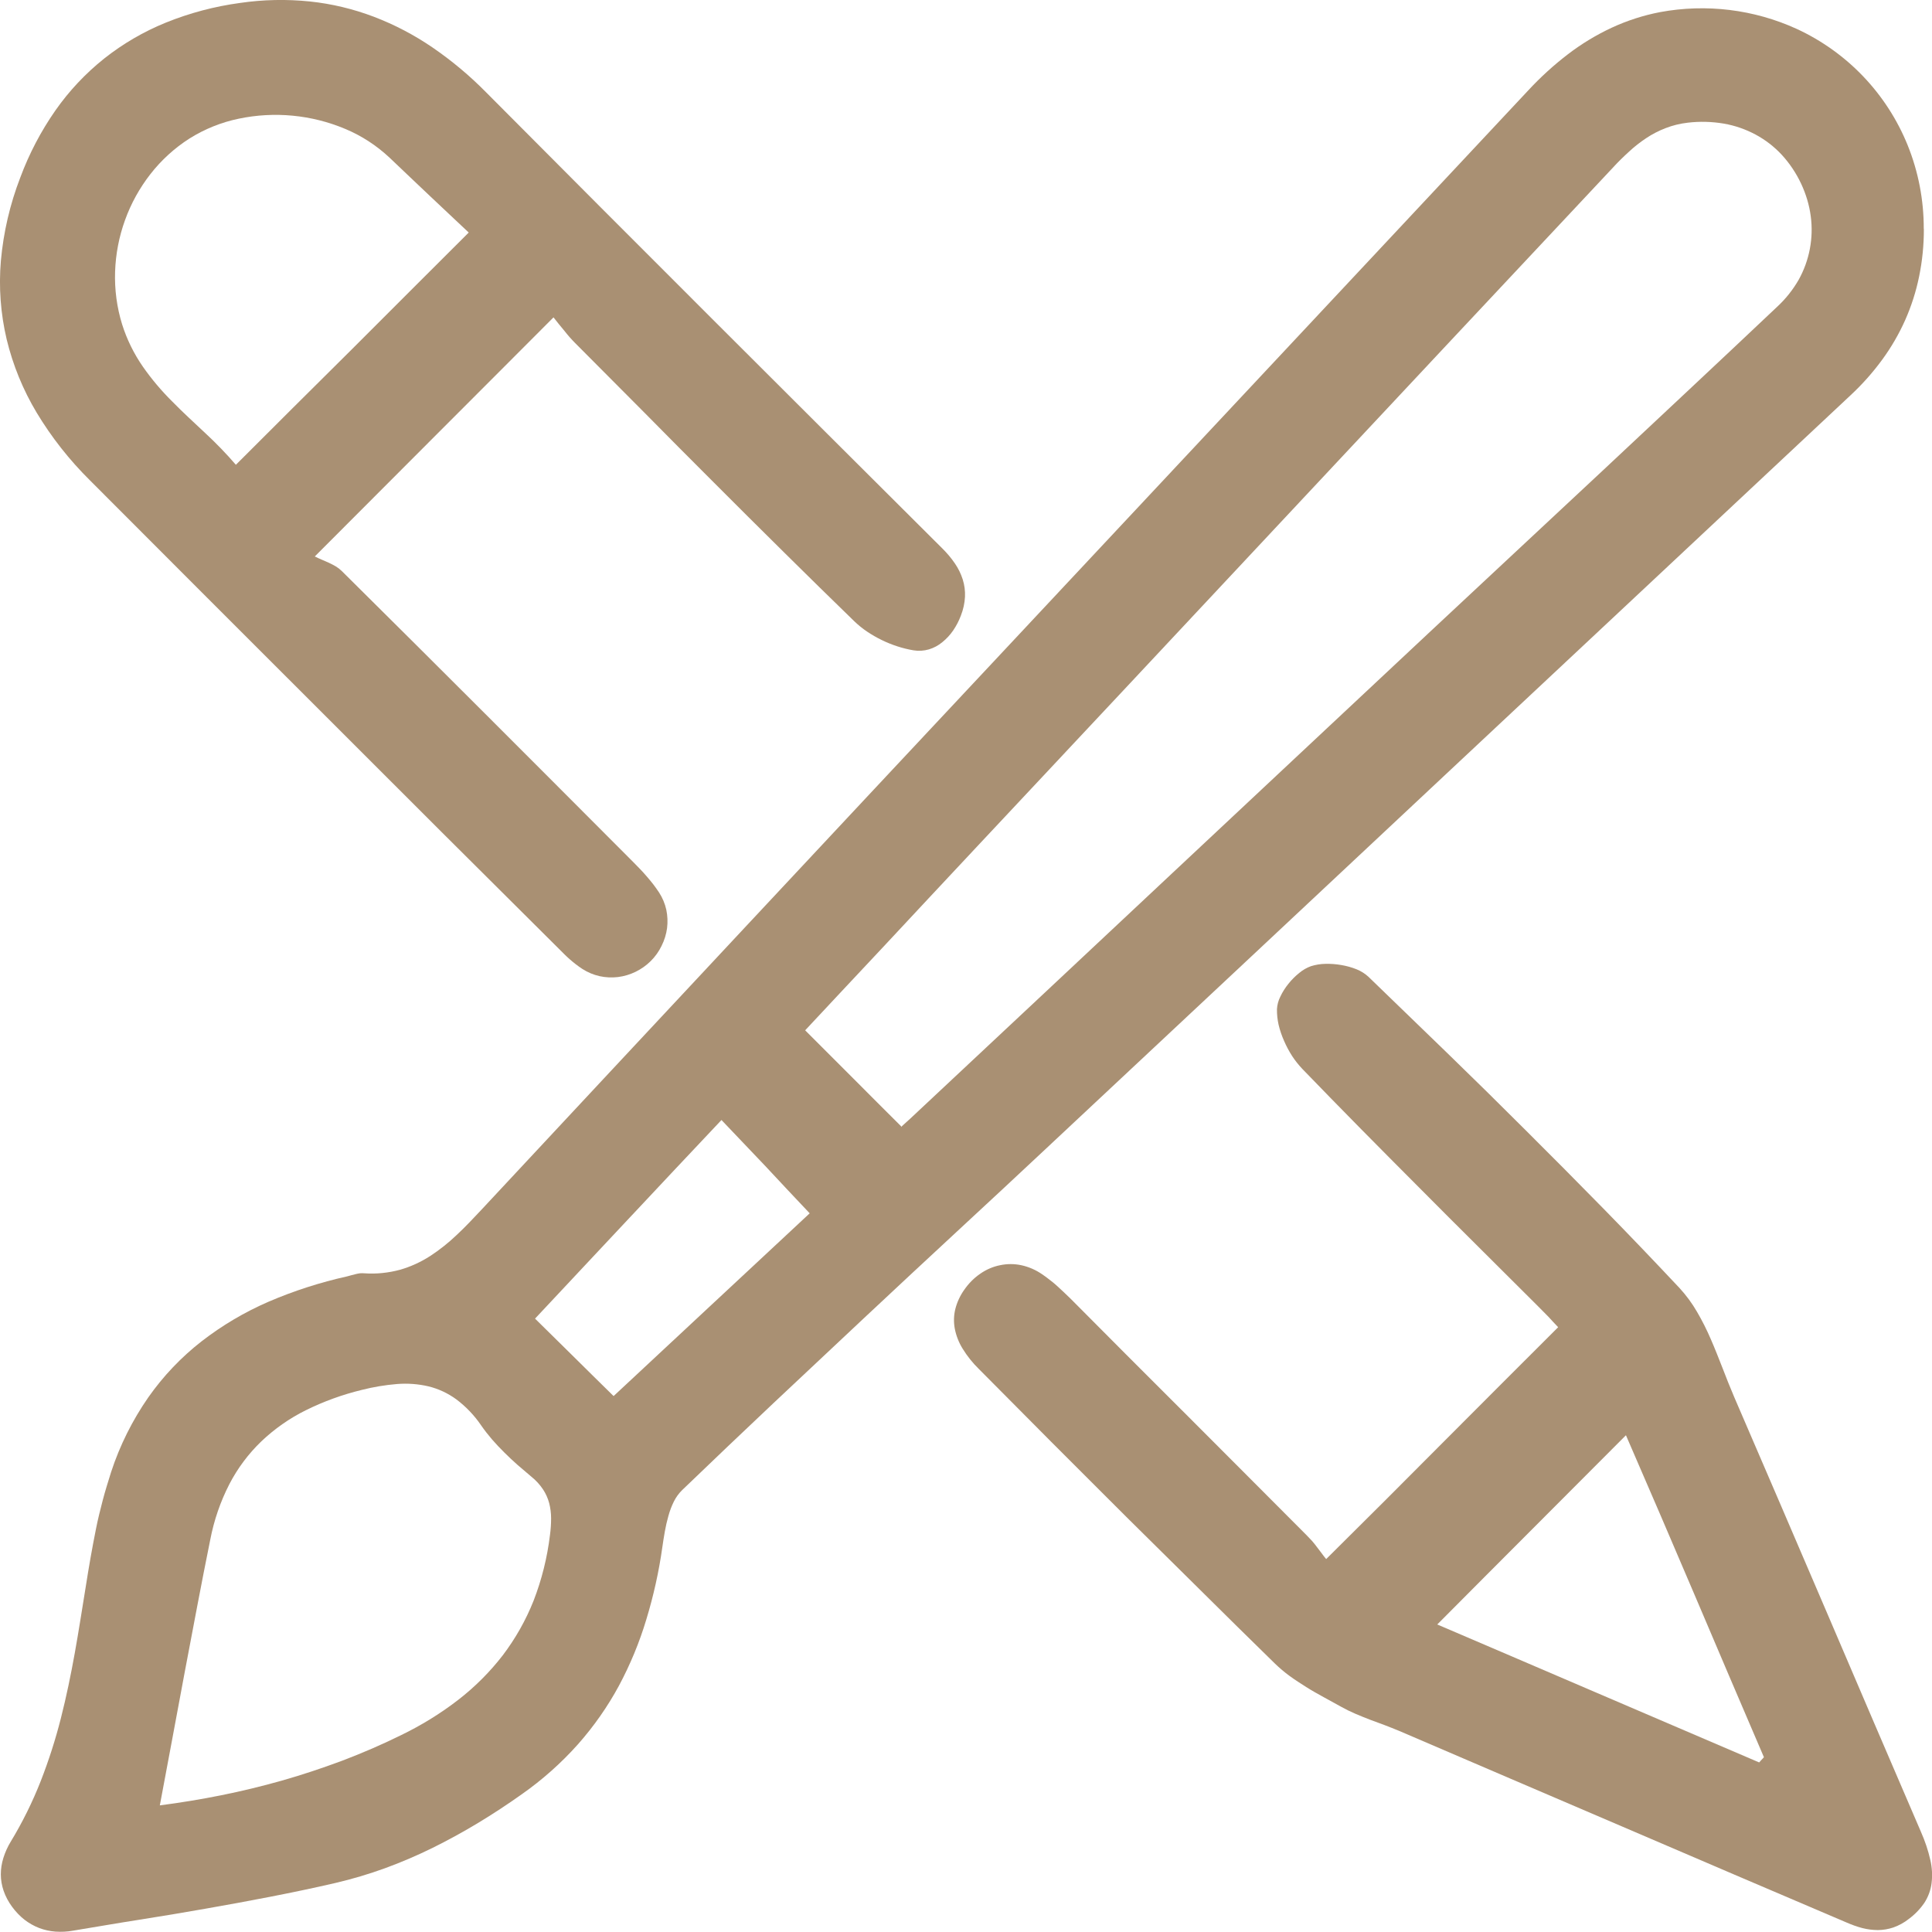
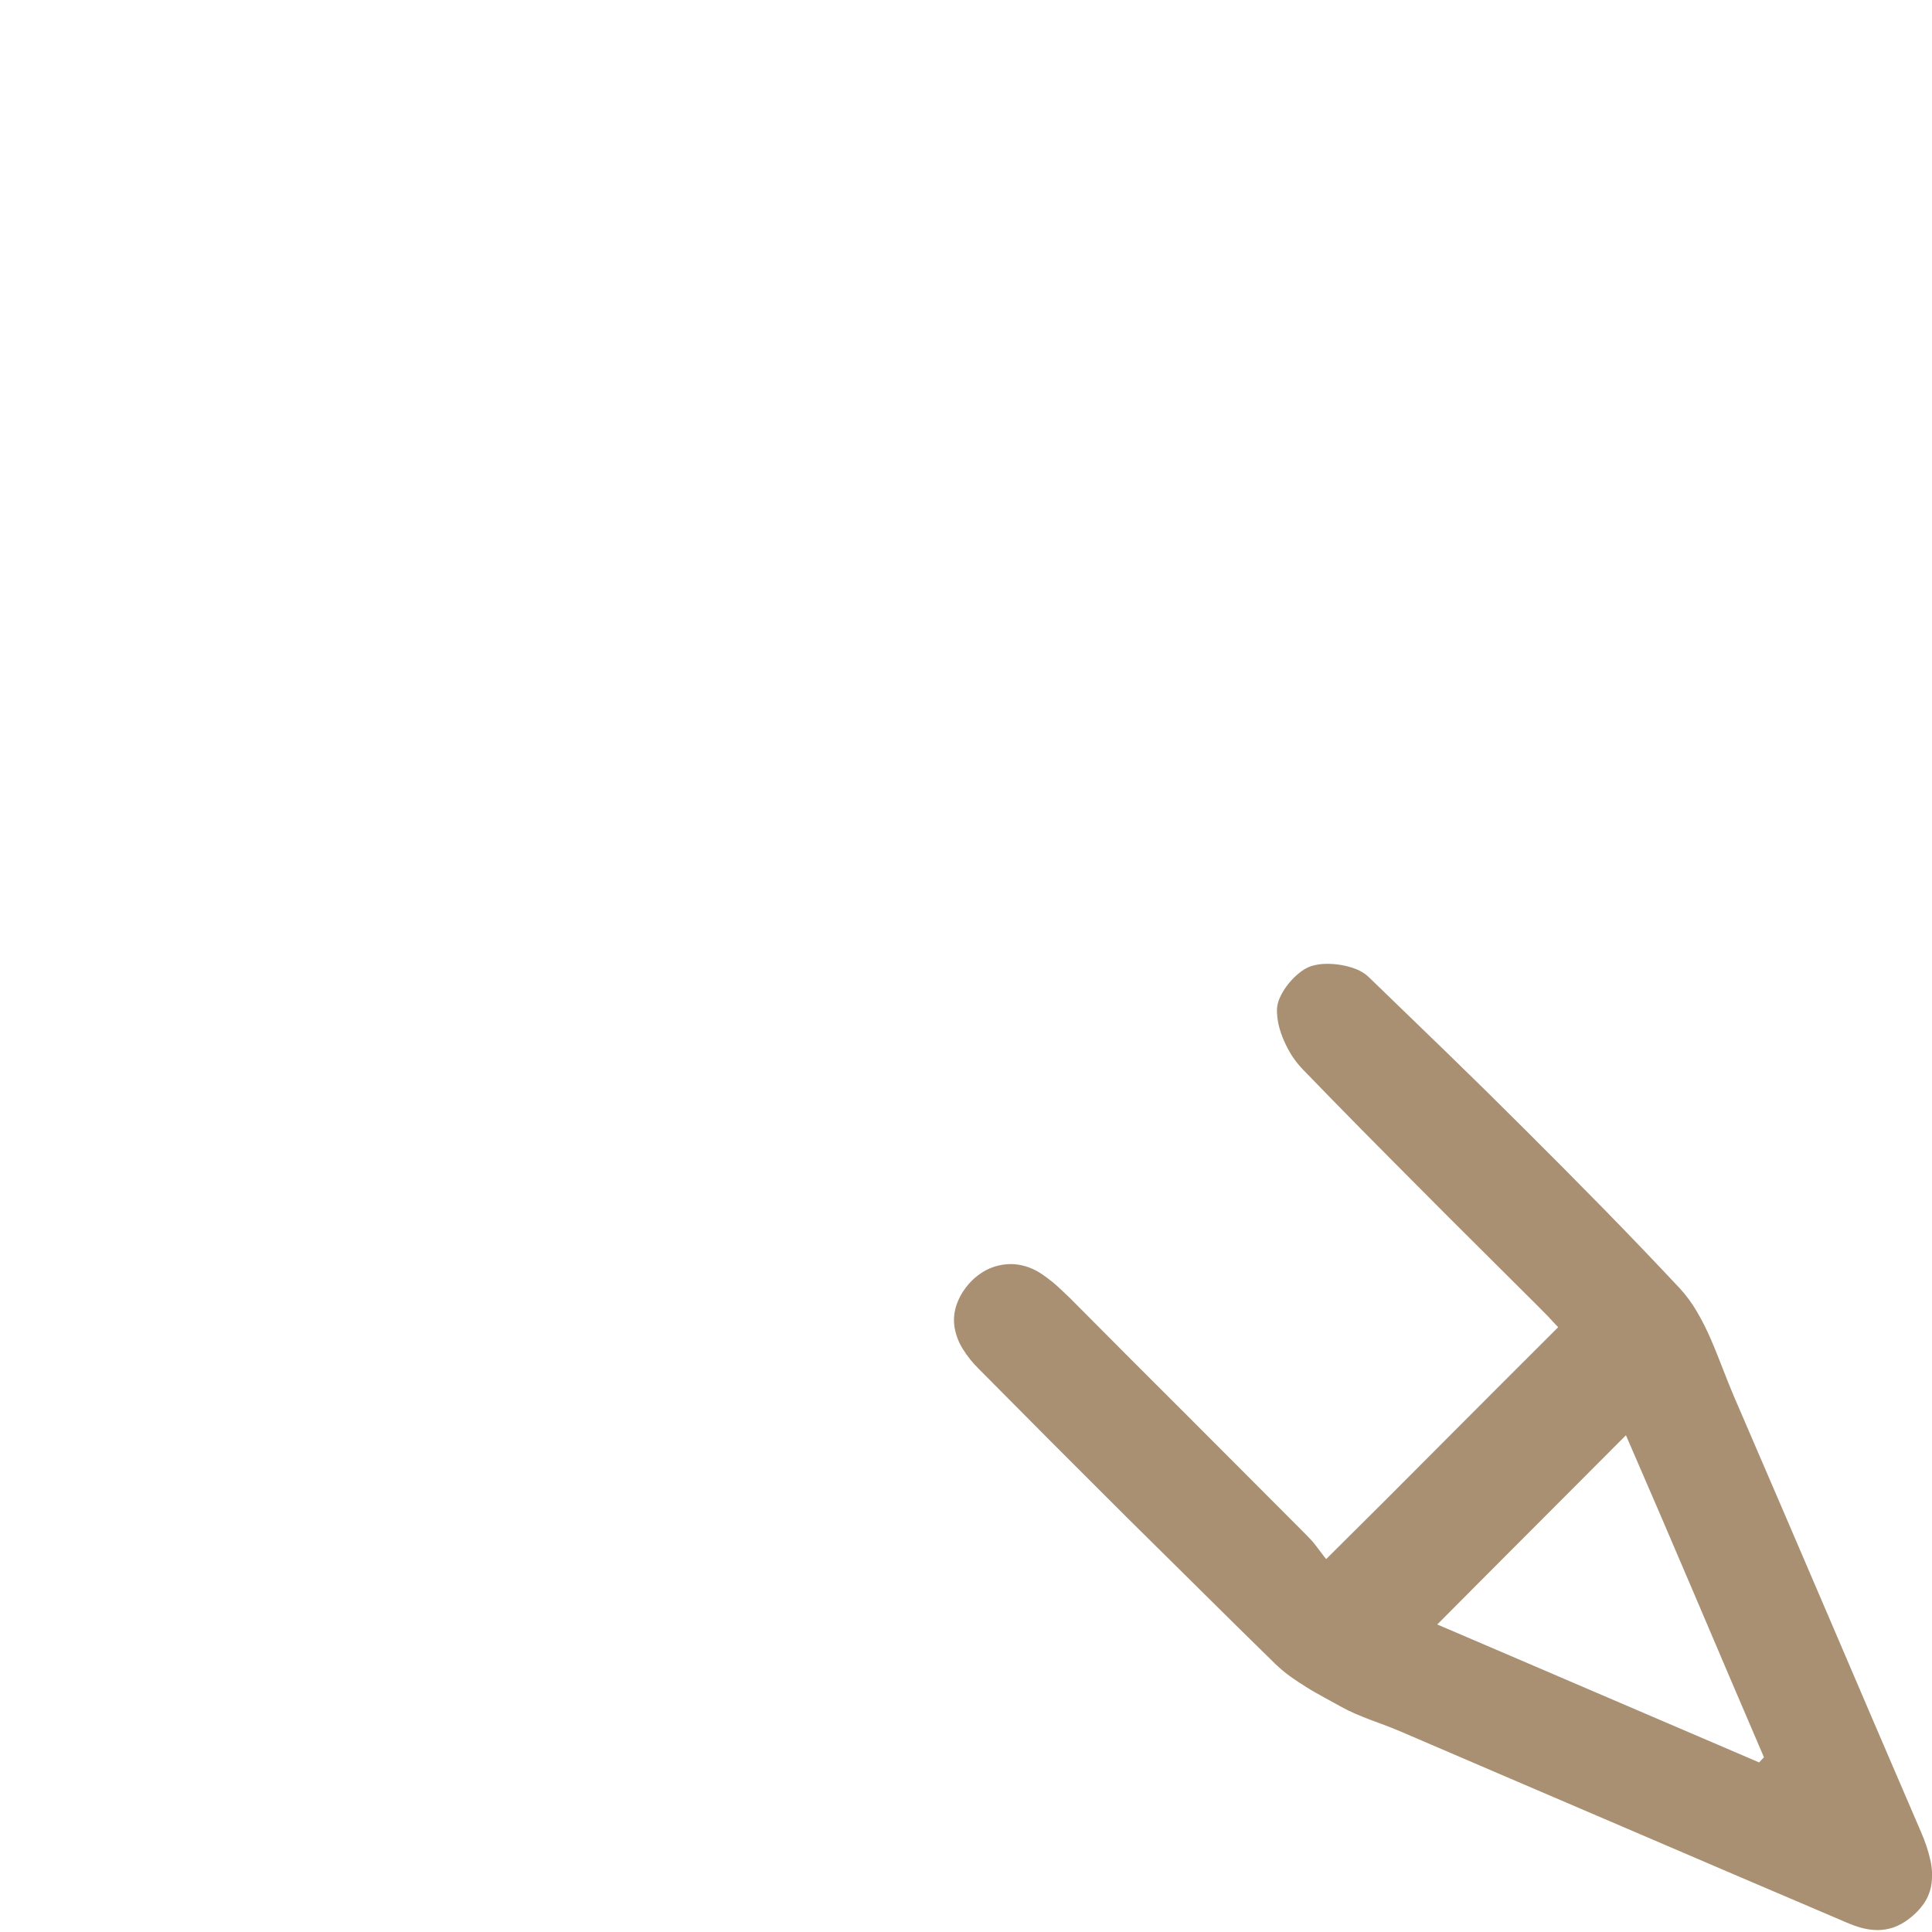
<svg xmlns="http://www.w3.org/2000/svg" xmlns:xlink="http://www.w3.org/1999/xlink" version="1.1" id="Grupo_75" x="0px" y="0px" width="35.369px" height="35.367px" viewBox="0 0 35.369 35.367" enable-background="new 0 0 35.369 35.367" xml:space="preserve">
  <g>
    <defs>
      <rect id="SVGID_1_" width="35.369" height="35.367" />
    </defs>
    <clipPath id="SVGID_2_">
      <use xlink:href="#SVGID_1_" overflow="visible" />
    </clipPath>
    <g id="Grupo_63" clip-path="url(#SVGID_2_)">
-       <path id="Caminho_44" fill="#A99073" d="M35.22,4.191c0.001,0.292-0.028,0.584-0.087,0.871c-0.056,0.275-0.142,0.543-0.256,0.8    c-0.114,0.255-0.255,0.498-0.42,0.723c-0.172,0.235-0.366,0.453-0.579,0.651l-3.656,3.424l-3.656,3.423l-3.651,3.42l-3.657,3.423    c-0.564,0.529-1.131,1.057-1.7,1.583c-0.569,0.526-1.135,1.055-1.7,1.583c-0.564,0.528-1.128,1.058-1.691,1.588    c-0.563,0.531-1.123,1.064-1.681,1.601c-0.061,0.06-0.111,0.13-0.149,0.206c-0.042,0.084-0.075,0.172-0.1,0.263    c-0.027,0.095-0.049,0.19-0.066,0.287c-0.018,0.1-0.032,0.192-0.045,0.282c-0.063,0.451-0.162,0.896-0.295,1.332    c-0.126,0.419-0.294,0.824-0.5,1.209c-0.208,0.385-0.46,0.744-0.75,1.072c-0.307,0.344-0.652,0.651-1.03,0.916    c-0.262,0.186-0.528,0.361-0.8,0.525s-0.549,0.316-0.832,0.456c-0.282,0.139-0.572,0.263-0.867,0.371    c-0.296,0.108-0.599,0.198-0.906,0.27c-0.4,0.093-0.795,0.175-1.194,0.253c-0.399,0.078-0.8,0.151-1.2,0.221    c-0.4,0.07-0.8,0.138-1.206,0.201c-0.406,0.063-0.8,0.133-1.206,0.199c-0.107,0.02-0.216,0.025-0.325,0.018    c-0.103-0.008-0.204-0.03-0.3-0.067c-0.096-0.037-0.186-0.089-0.267-0.151c-0.086-0.068-0.162-0.148-0.227-0.237    c-0.066-0.089-0.119-0.188-0.155-0.292c-0.033-0.097-0.051-0.198-0.051-0.301c0-0.102,0.016-0.202,0.046-0.299    c0.033-0.105,0.078-0.207,0.136-0.301c0.214-0.353,0.397-0.723,0.548-1.107c0.147-0.377,0.271-0.762,0.37-1.154    c0.1-0.393,0.182-0.791,0.254-1.192c0.072-0.401,0.134-0.805,0.2-1.21c0.028-0.177,0.057-0.355,0.088-0.531    c0.031-0.178,0.065-0.354,0.1-0.531c0.035-0.178,0.079-0.352,0.124-0.525s0.1-0.345,0.153-0.516    c0.159-0.486,0.389-0.947,0.681-1.367c0.273-0.389,0.602-0.735,0.977-1.027c0.376-0.291,0.787-0.534,1.223-0.723    c0.465-0.2,0.948-0.355,1.442-0.465l0.077-0.021l0.078-0.02c0.025-0.007,0.052-0.011,0.078-0.015c0.026-0.002,0.052-0.002,0.077,0    c0.221,0.016,0.443-0.007,0.657-0.065c0.195-0.056,0.38-0.141,0.551-0.251c0.173-0.113,0.335-0.242,0.485-0.385    c0.155-0.144,0.3-0.299,0.456-0.465c1.593-1.709,3.188-3.418,4.784-5.126c1.596-1.708,3.192-3.415,4.791-5.121l4.791-5.119    l4.797-5.125c0.223-0.24,0.465-0.461,0.725-0.66c0.248-0.19,0.517-0.353,0.8-0.485c0.282-0.131,0.58-0.227,0.886-0.286    c0.846-0.157,1.719-0.05,2.5,0.306c0.925,0.426,1.652,1.188,2.034,2.132c0.196,0.486,0.296,1.006,0.294,1.531 M16.494,20.633    l0.059-0.054l0.054-0.049l0.051-0.046l0.048-0.045l2.357-2.207l2.356-2.208l2.356-2.207l2.357-2.207l1.6-1.494l1.601-1.494    l1.601-1.5c0.533-0.499,1.064-0.999,1.594-1.5c0.158-0.145,0.293-0.314,0.4-0.5c0.197-0.354,0.275-0.763,0.221-1.165    c-0.027-0.206-0.088-0.406-0.176-0.594c-0.091-0.194-0.211-0.373-0.355-0.53c-0.139-0.149-0.301-0.274-0.48-0.37    c-0.182-0.097-0.377-0.165-0.58-0.2c-0.219-0.037-0.441-0.043-0.66-0.017c-0.14,0.016-0.276,0.049-0.407,0.1    c-0.124,0.048-0.243,0.109-0.354,0.183c-0.111,0.074-0.217,0.156-0.314,0.247c-0.1,0.091-0.2,0.188-0.293,0.29l-2.952,3.149    l-2.945,3.146l-2.944,3.146l-2.945,3.143l-0.754,0.806l-0.752,0.806l-0.75,0.8l-0.748,0.8l0.441,0.441l0.437,0.437l0.437,0.438    l0.443,0.442 M2.926,33.051c0.375-0.049,0.75-0.11,1.123-0.185c0.374-0.075,0.745-0.165,1.113-0.269    c0.369-0.105,0.735-0.227,1.1-0.363c0.364-0.138,0.724-0.293,1.077-0.467c0.372-0.18,0.724-0.396,1.05-0.648    c0.305-0.236,0.579-0.51,0.814-0.814c0.233-0.307,0.423-0.643,0.565-1c0.15-0.387,0.25-0.789,0.3-1.201    c0.014-0.102,0.021-0.205,0.021-0.308c0-0.094-0.012-0.187-0.035-0.278c-0.024-0.09-0.062-0.175-0.113-0.252    c-0.059-0.088-0.131-0.167-0.214-0.233c-0.084-0.07-0.168-0.142-0.251-0.214c-0.083-0.073-0.164-0.149-0.242-0.227    c-0.078-0.076-0.154-0.158-0.226-0.24c-0.071-0.083-0.138-0.168-0.2-0.258c-0.124-0.182-0.278-0.344-0.454-0.476    c-0.153-0.112-0.326-0.193-0.51-0.238c-0.188-0.044-0.382-0.058-0.574-0.043c-0.218,0.018-0.435,0.054-0.647,0.108    c-0.355,0.086-0.699,0.211-1.026,0.373c-0.297,0.147-0.57,0.339-0.811,0.567c-0.237,0.228-0.435,0.492-0.586,0.783    c-0.165,0.321-0.283,0.665-0.351,1.019c-0.081,0.4-0.16,0.804-0.237,1.209c-0.077,0.406-0.154,0.811-0.23,1.213    c-0.076,0.405-0.151,0.811-0.227,1.218C3.08,32.233,3.003,32.642,2.926,33.051 M11.234,25.557l0.928-0.865l0.913-0.851l0.89-0.829    l0.858-0.8l-0.415-0.44l-0.4-0.428l-0.4-0.42l-0.4-0.42l-0.848,0.9l-0.852,0.908l-0.855,0.912l-0.858,0.916l0.355,0.35    l0.354,0.349l0.357,0.353l0.365,0.359" />
-       <path id="Caminho_45" fill="#A99073" d="M10.133,5.81L9.056,6.889L7.983,7.963l-1.09,1.092l-1.13,1.132    c0.038,0.02,0.08,0.038,0.123,0.057c0.043,0.019,0.088,0.037,0.131,0.057c0.043,0.02,0.086,0.042,0.127,0.066    c0.04,0.024,0.077,0.052,0.111,0.085c0.446,0.442,0.892,0.885,1.337,1.328l1.334,1.331l1.332,1.333l1.331,1.334    c0.043,0.043,0.086,0.087,0.129,0.132c0.043,0.045,0.084,0.09,0.124,0.137s0.08,0.094,0.117,0.142s0.073,0.1,0.106,0.149    c0.063,0.097,0.108,0.204,0.133,0.317c0.023,0.11,0.028,0.224,0.014,0.336c-0.015,0.112-0.049,0.222-0.1,0.324    c-0.05,0.104-0.118,0.199-0.2,0.28c-0.163,0.161-0.374,0.264-0.6,0.292c-0.111,0.013-0.225,0.008-0.334-0.016    c-0.112-0.025-0.219-0.07-0.316-0.132c-0.04-0.026-0.079-0.054-0.117-0.083c-0.038-0.029-0.075-0.06-0.112-0.092    c-0.037-0.032-0.072-0.065-0.107-0.1l-0.1-0.1l-2.15-2.14l-2.144-2.143l-2.144-2.143L1.646,8.793    C1.271,8.422,0.943,8.006,0.671,7.554c-0.25-0.417-0.435-0.87-0.549-1.342c-0.111-0.47-0.147-0.955-0.106-1.437    C0.063,4.253,0.182,3.74,0.371,3.251c0.162-0.436,0.378-0.849,0.644-1.23c0.25-0.357,0.551-0.677,0.892-0.949    C2.25,0.8,2.63,0.579,3.036,0.414c0.436-0.176,0.891-0.297,1.357-0.36c0.424-0.062,0.854-0.071,1.28-0.027    c0.401,0.042,0.795,0.137,1.172,0.28C7.224,0.452,7.583,0.64,7.918,0.869C8.271,1.111,8.6,1.386,8.9,1.691    c0.694,0.698,1.389,1.396,2.084,2.092c0.695,0.696,1.391,1.393,2.087,2.088l2.09,2.086l2.091,2.084    c0.085,0.084,0.163,0.176,0.23,0.275c0.062,0.09,0.11,0.189,0.143,0.293c0.032,0.102,0.046,0.209,0.041,0.316    c-0.006,0.118-0.032,0.234-0.075,0.344c-0.036,0.096-0.083,0.187-0.141,0.272c-0.056,0.082-0.123,0.154-0.2,0.216    c-0.072,0.06-0.155,0.104-0.244,0.131c-0.092,0.027-0.19,0.033-0.285,0.017c-0.099-0.017-0.197-0.041-0.292-0.072    c-0.099-0.032-0.196-0.071-0.289-0.117c-0.093-0.045-0.183-0.097-0.269-0.155c-0.083-0.056-0.16-0.119-0.232-0.188    c-0.432-0.419-0.861-0.841-1.289-1.264c-0.428-0.423-0.855-0.848-1.28-1.274c-0.424-0.423-0.847-0.849-1.27-1.278l-1.274-1.28    c-0.034-0.034-0.067-0.07-0.1-0.107c-0.033-0.037-0.063-0.075-0.094-0.114l-0.1-0.121C10.199,5.894,10.166,5.852,10.133,5.81     M4.318,8.509l1.06-1.058L6.436,6.4L7.5,5.336l1.081-1.079L8.228,3.925L7.866,3.584L7.5,3.237L7.131,2.886    C6.894,2.664,6.62,2.485,6.32,2.36C5.704,2.101,5.024,2.036,4.37,2.173c-0.319,0.066-0.624,0.189-0.9,0.362    C3.196,2.71,2.953,2.931,2.753,3.188C2.555,3.442,2.398,3.726,2.289,4.029c-0.11,0.303-0.171,0.622-0.182,0.944    C2.096,5.299,2.139,5.625,2.235,5.936c0.087,0.277,0.216,0.539,0.381,0.777c0.16,0.229,0.34,0.442,0.538,0.638    c0.195,0.2,0.4,0.385,0.6,0.574c0.2,0.185,0.389,0.38,0.566,0.586" />
      <path id="Caminho_46" fill="#A99073" d="M24.274,28.546l1.092-1.086l1.059-1.062l1.051-1.053l1.049-1.048l-0.088-0.093l-0.092-0.1    l-0.1-0.101l-0.1-0.101c-0.36-0.359-0.721-0.72-1.082-1.078c-0.361-0.359-0.722-0.719-1.08-1.08    c-0.359-0.36-0.719-0.722-1.076-1.084c-0.358-0.363-0.713-0.727-1.066-1.092c-0.068-0.072-0.131-0.151-0.186-0.235    c-0.057-0.089-0.106-0.181-0.148-0.278c-0.042-0.095-0.076-0.193-0.1-0.295c-0.021-0.094-0.031-0.189-0.03-0.285    c0.005-0.08,0.025-0.158,0.062-0.23c0.039-0.084,0.09-0.163,0.148-0.235c0.059-0.074,0.126-0.141,0.2-0.2    c0.063-0.053,0.137-0.095,0.215-0.123c0.085-0.026,0.175-0.041,0.265-0.042c0.097-0.002,0.193,0.005,0.289,0.022    c0.096,0.016,0.189,0.042,0.279,0.078c0.079,0.032,0.152,0.077,0.215,0.135c0.483,0.467,0.966,0.934,1.447,1.4    s0.96,0.938,1.436,1.414c0.477,0.474,0.949,0.951,1.42,1.431c0.469,0.479,0.934,0.965,1.394,1.455    c0.122,0.133,0.23,0.279,0.321,0.437c0.094,0.16,0.178,0.328,0.252,0.5c0.076,0.174,0.146,0.354,0.216,0.532    c0.069,0.179,0.139,0.357,0.213,0.529c0.286,0.662,0.572,1.325,0.856,1.987c0.285,0.664,0.569,1.327,0.854,1.99l0.852,1.99    c0.285,0.664,0.569,1.326,0.855,1.989c0.074,0.167,0.133,0.34,0.173,0.519c0.032,0.139,0.04,0.282,0.022,0.424    c-0.016,0.127-0.061,0.247-0.129,0.354c-0.078,0.115-0.176,0.217-0.289,0.3c-0.084,0.067-0.18,0.119-0.281,0.155    c-0.092,0.031-0.188,0.047-0.284,0.048c-0.097-0.001-0.192-0.013-0.285-0.037c-0.097-0.025-0.192-0.06-0.284-0.1l-2.05-0.875    l-2.048-0.878l-2.047-0.877l-2.048-0.879c-0.089-0.037-0.179-0.072-0.269-0.107l-0.27-0.1c-0.09-0.035-0.18-0.071-0.268-0.109    s-0.174-0.08-0.256-0.126l-0.322-0.177c-0.107-0.059-0.215-0.119-0.319-0.185s-0.206-0.131-0.3-0.2    c-0.097-0.07-0.188-0.148-0.274-0.231c-0.455-0.445-0.909-0.892-1.36-1.34c-0.453-0.448-0.905-0.896-1.358-1.343    c-0.45-0.449-0.901-0.9-1.353-1.352l-1.345-1.354c-0.115-0.112-0.216-0.238-0.3-0.375c-0.069-0.112-0.118-0.236-0.143-0.366    c-0.022-0.119-0.019-0.241,0.01-0.359c0.032-0.126,0.087-0.244,0.162-0.35c0.081-0.118,0.182-0.22,0.3-0.3    c0.108-0.074,0.23-0.127,0.358-0.152c0.128-0.027,0.26-0.027,0.387,0c0.139,0.03,0.268,0.087,0.384,0.167    c0.047,0.032,0.092,0.065,0.137,0.101c0.046,0.033,0.089,0.071,0.132,0.109s0.084,0.077,0.125,0.116    c0.041,0.038,0.082,0.079,0.123,0.118l1.079,1.084l1.081,1.08l1.08,1.082l1.079,1.082c0.034,0.035,0.065,0.07,0.101,0.106    c0.033,0.036,0.061,0.074,0.09,0.112l0.086,0.113c0.027,0.039,0.057,0.075,0.086,0.111 M32.206,32.264l0.021-0.024l0.022-0.024    l0.022-0.023l0.021-0.024l-0.636-1.485L31.024,29.2l-0.629-1.47l-0.629-1.455l-0.865,0.867l-0.861,0.863l-0.863,0.865    l-0.865,0.869l1.457,0.624l1.469,0.63l1.479,0.634l1.484,0.636" />
    </g>
  </g>
</svg>